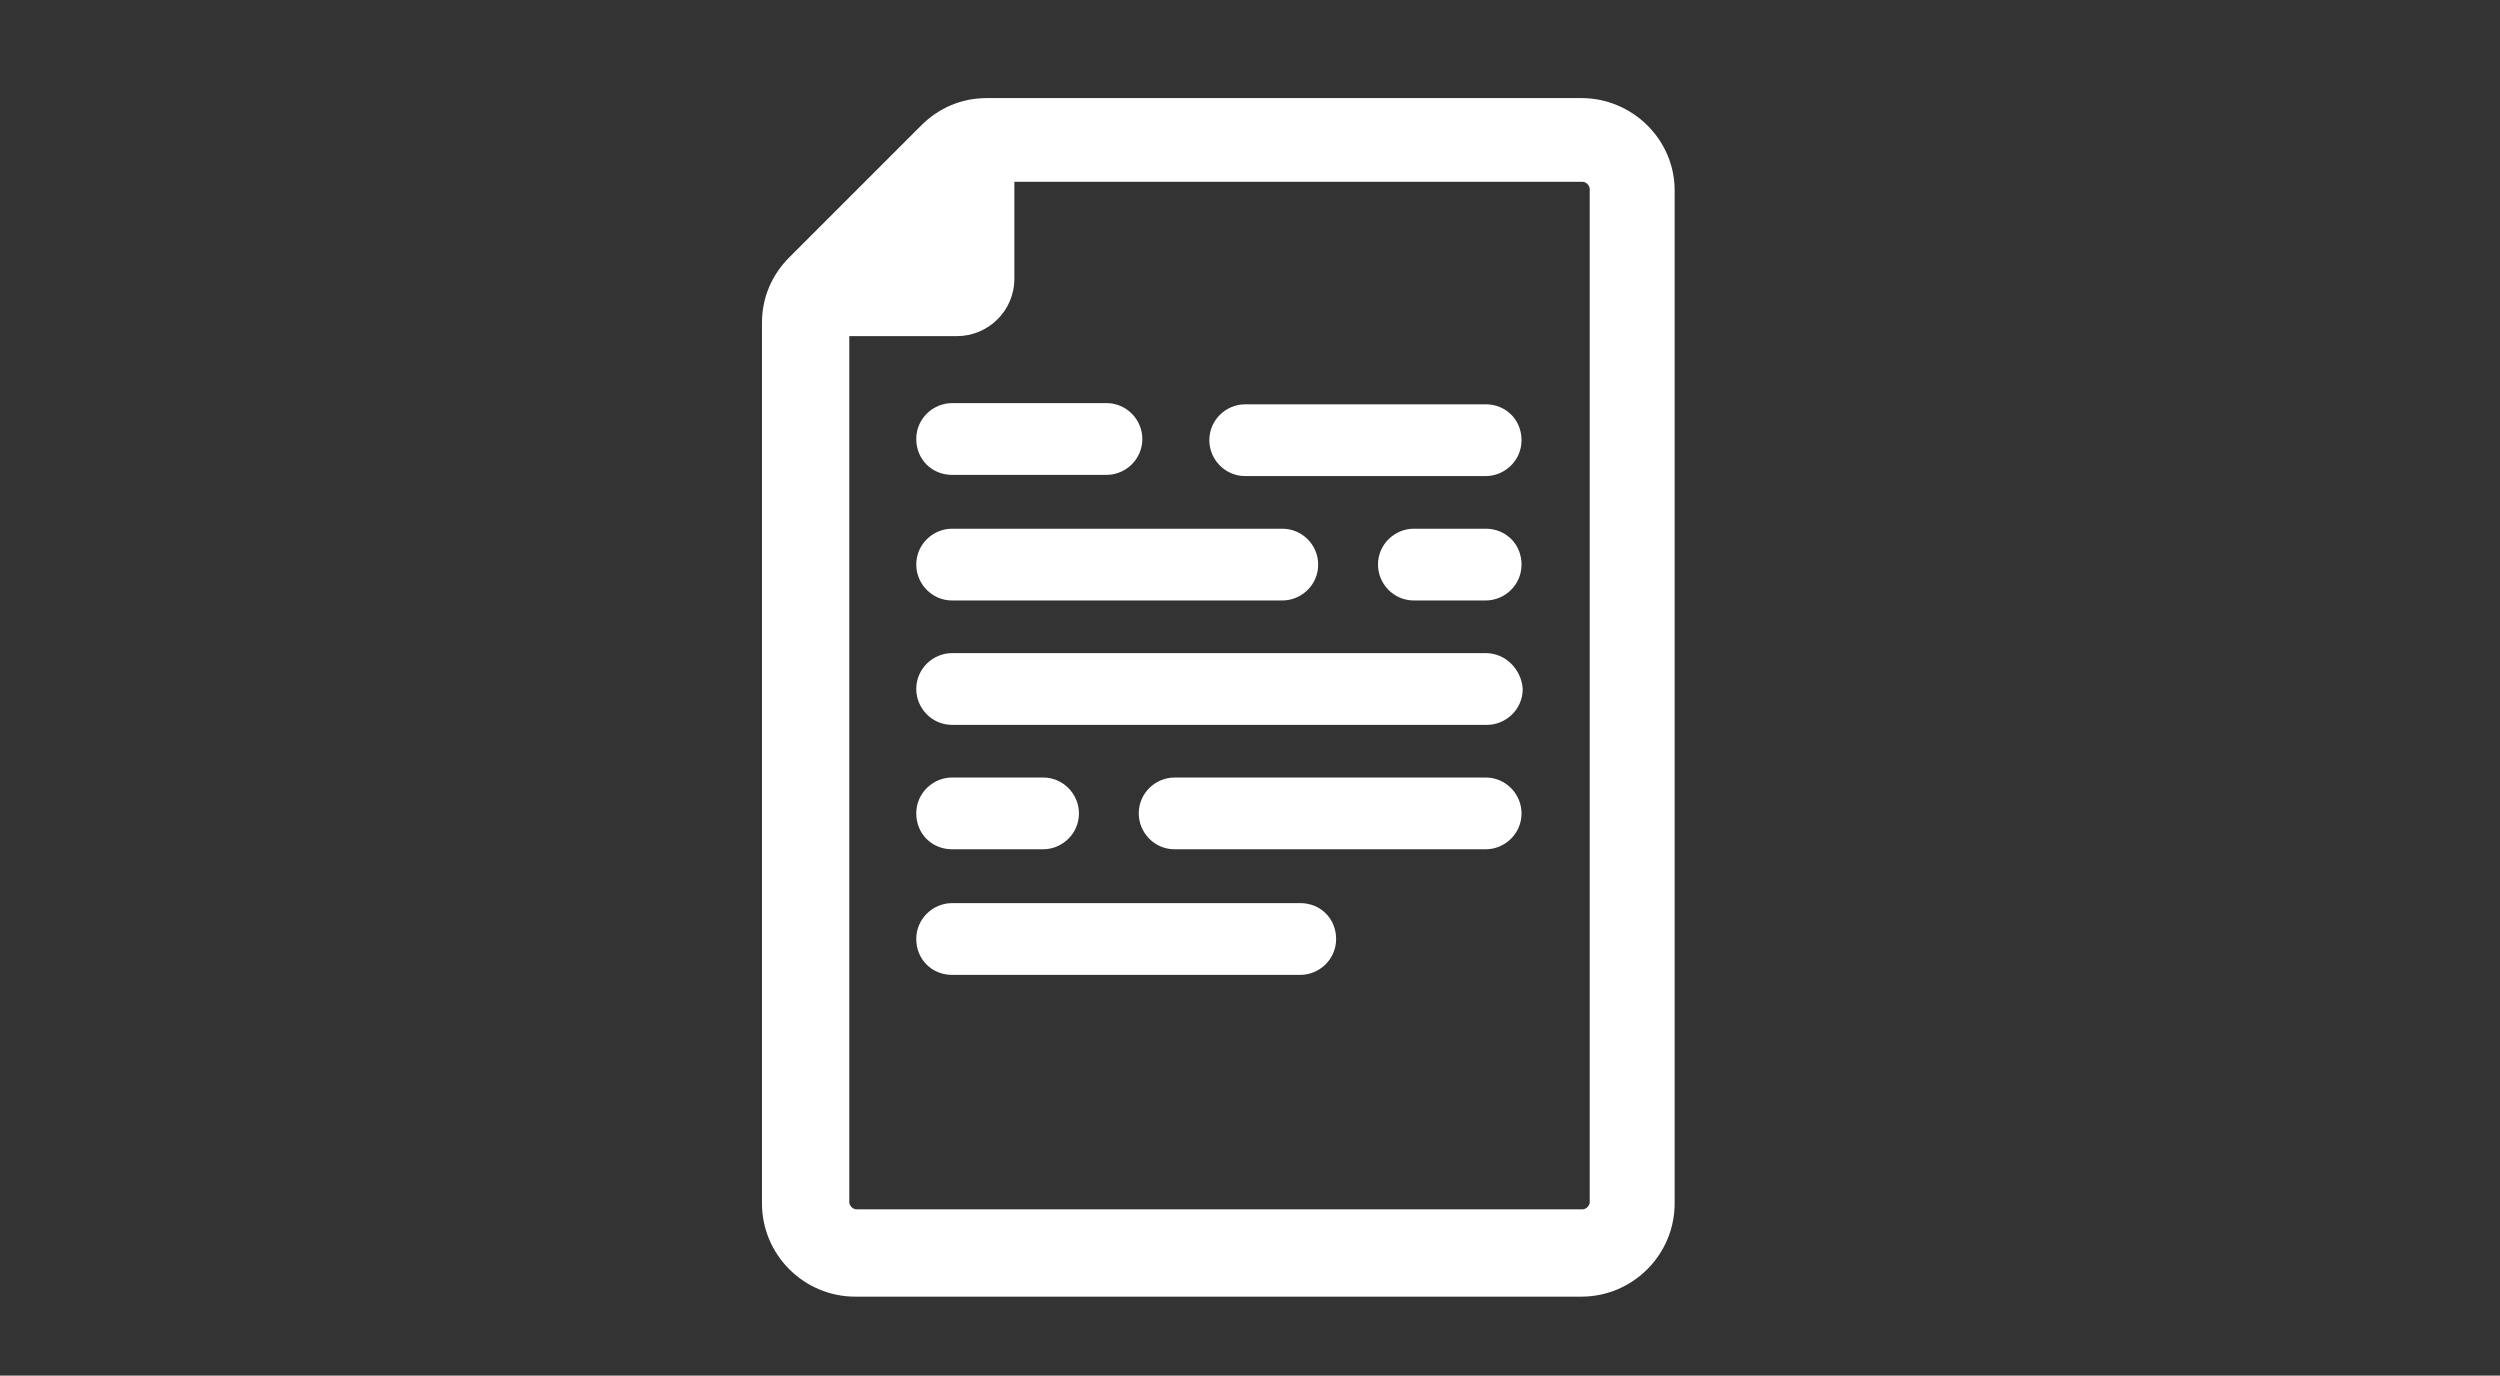
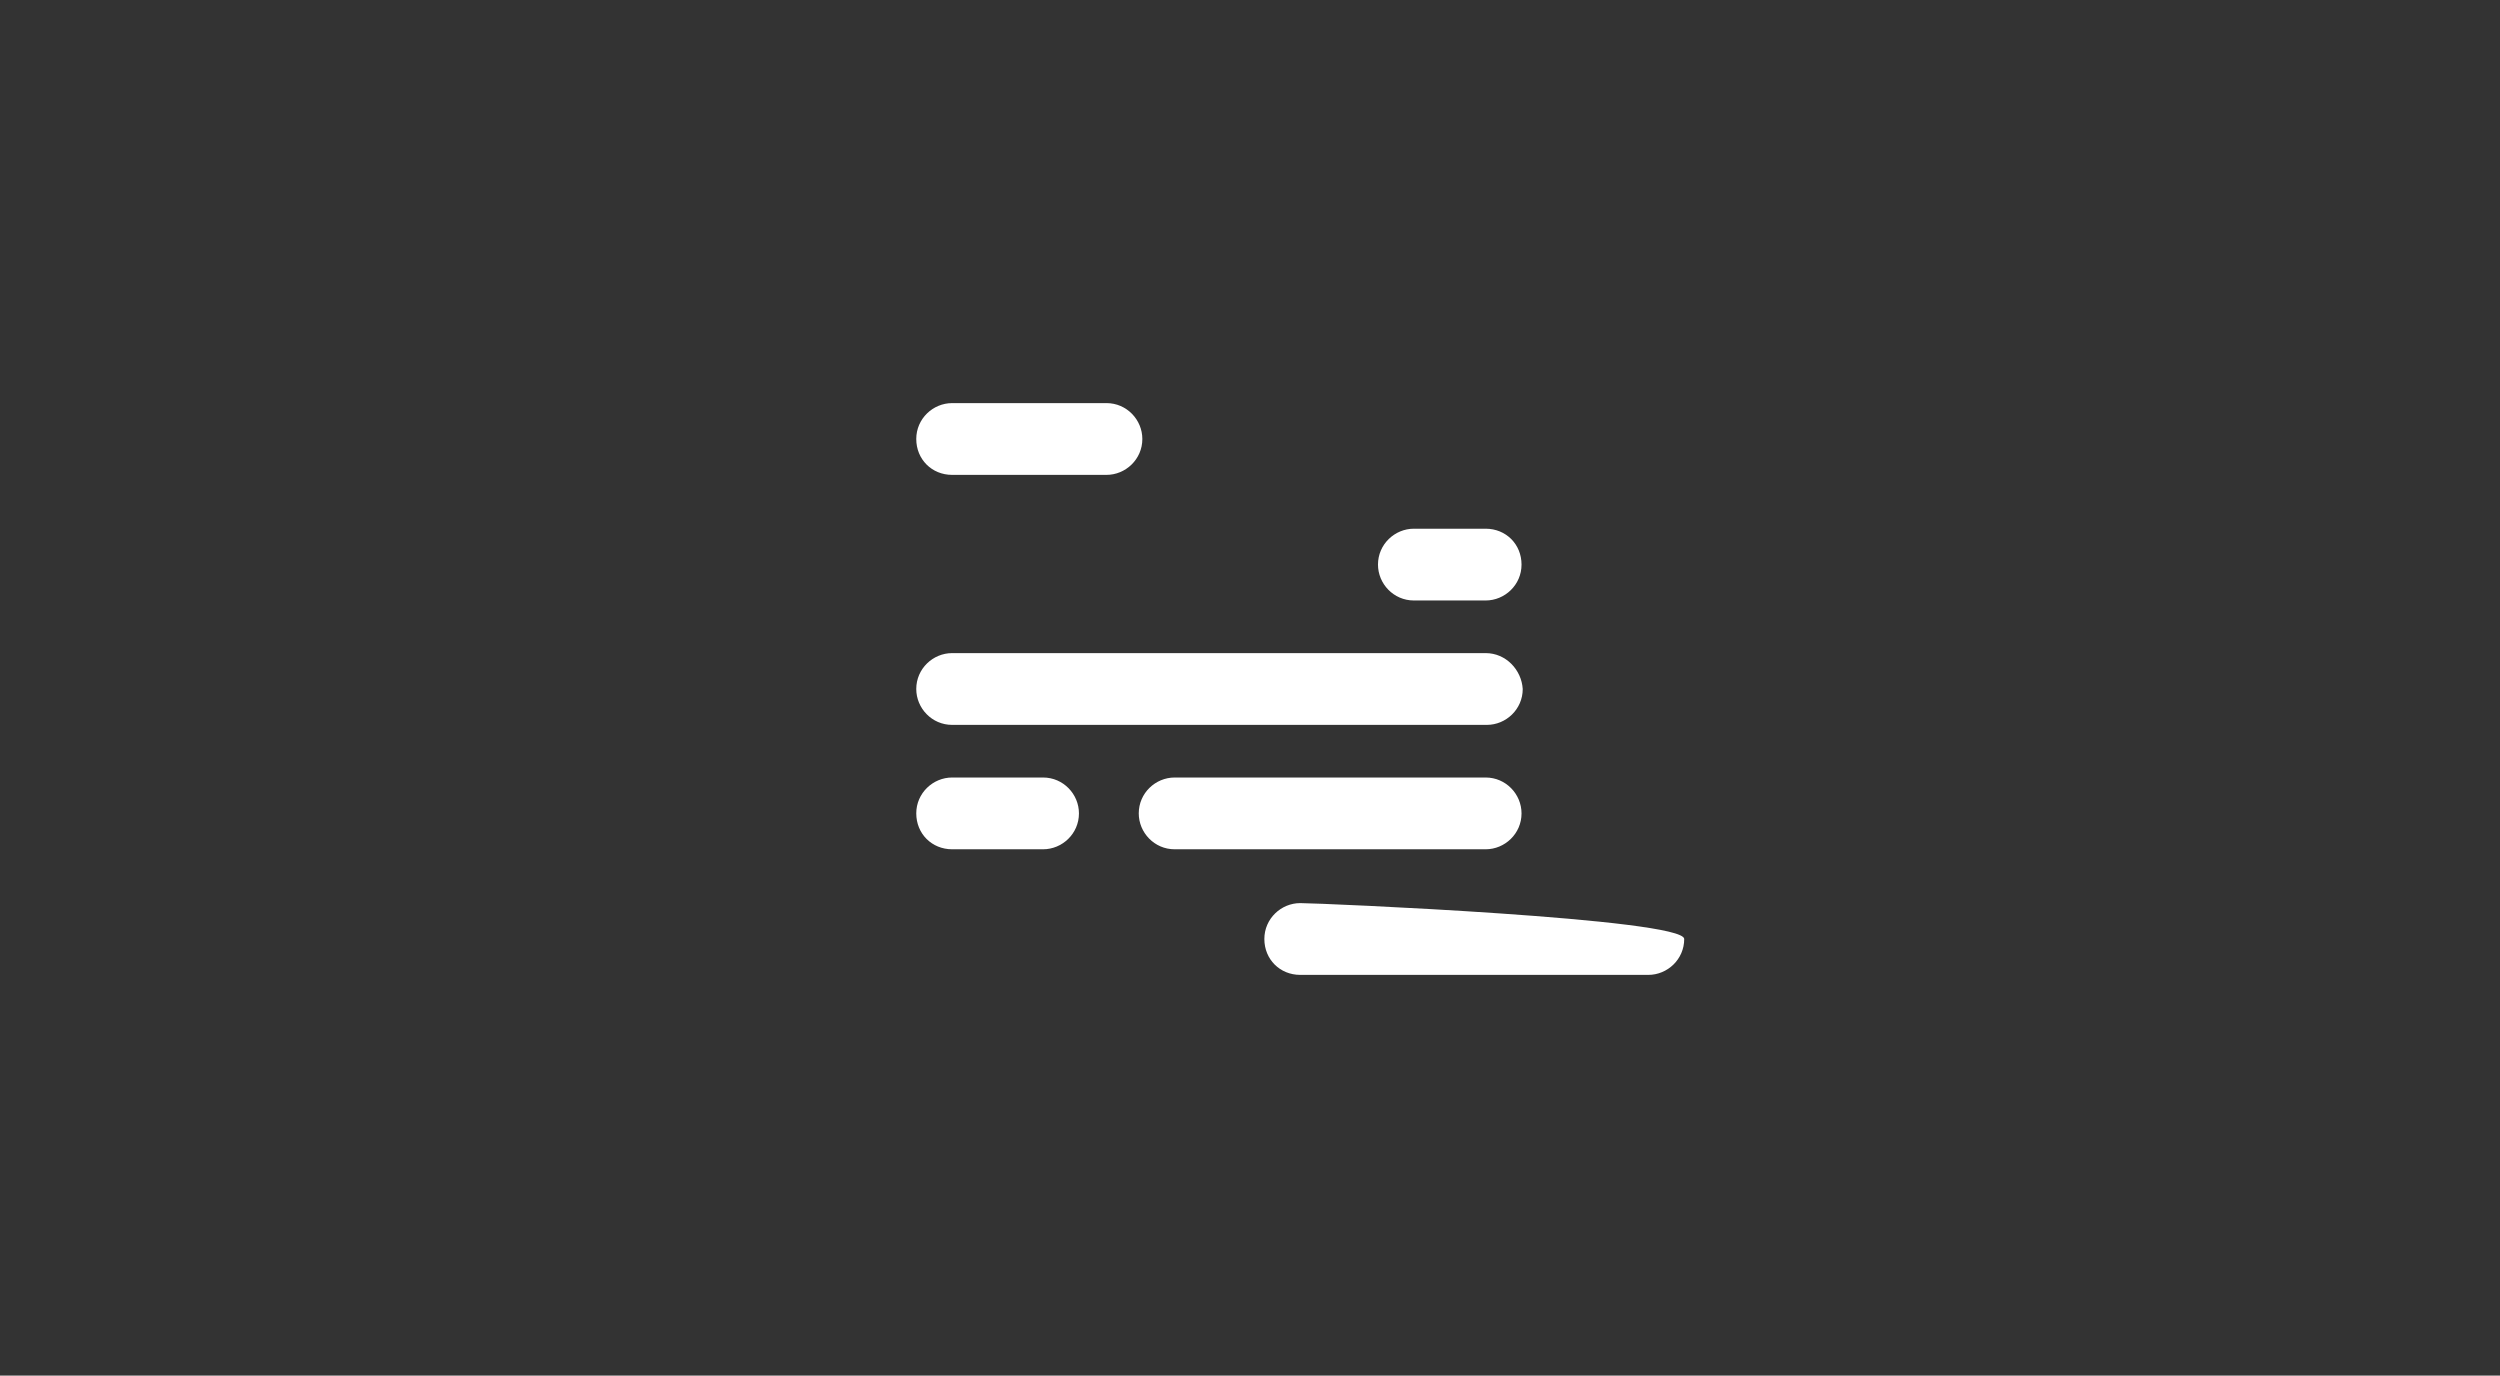
<svg xmlns="http://www.w3.org/2000/svg" version="1.1" id="Layer_1" x="0px" y="0px" viewBox="0 0 209 115" style="enable-background:new 0 0 209 115;" xml:space="preserve">
  <rect x="0" y="0" width="209" height="115" fill="#333333" stroke="none" />
  <style type="text/css">
	.st0{fill:#FFFFFF;}
</style>
  <g>
-     <path class="st0" d="M132.2,8.2H82.5c-2.1,0-4,0.8-5.5,2.3l-11,11c-1.5,1.5-2.3,3.4-2.3,5.5v73.6c0,4.3,3.5,7.8,7.8,7.8h60.7   c4.3,0,7.8-3.5,7.8-7.8V15.9C140,11.7,136.5,8.2,132.2,8.2z M132.9,100.5c0,0.3-0.3,0.6-0.6,0.6H71.6c-0.3,0-0.6-0.3-0.6-0.6V28.1   h9c2.6,0,4.8-2.1,4.8-4.8v-8.1h47.5c0.3,0,0.6,0.3,0.6,0.6V100.5z" />
-     <path class="st0" d="M124.2,33.8h-20.1c-1.6,0-3,1.3-3,3c0,1.6,1.3,3,3,3h20.1c1.6,0,3-1.3,3-3C127.2,35.1,125.9,33.8,124.2,33.8z" />
    <path class="st0" d="M79.6,39.7h12.9c1.6,0,3-1.3,3-3c0-1.6-1.3-3-3-3H79.6c-1.6,0-3,1.3-3,3C76.6,38.4,77.9,39.7,79.6,39.7z" />
    <path class="st0" d="M124.2,44.2h-6c-1.6,0-3,1.3-3,3c0,1.6,1.3,3,3,3h6c1.6,0,3-1.3,3-3C127.2,45.5,125.9,44.2,124.2,44.2z" />
-     <path class="st0" d="M79.6,50.2h27.6c1.6,0,3-1.3,3-3c0-1.6-1.3-3-3-3H79.6c-1.6,0-3,1.3-3,3C76.6,48.8,77.9,50.2,79.6,50.2z" />
-     <path class="st0" d="M108.7,75.5H79.6c-1.6,0-3,1.3-3,3s1.3,3,3,3h29.1c1.6,0,3-1.3,3-3S110.4,75.5,108.7,75.5z" />
+     <path class="st0" d="M108.7,75.5c-1.6,0-3,1.3-3,3s1.3,3,3,3h29.1c1.6,0,3-1.3,3-3S110.4,75.5,108.7,75.5z" />
    <path class="st0" d="M124.2,65h-26c-1.6,0-3,1.3-3,3c0,1.6,1.3,3,3,3h26c1.6,0,3-1.3,3-3C127.2,66.4,125.9,65,124.2,65z" />
    <path class="st0" d="M79.6,71h7.6c1.6,0,3-1.3,3-3c0-1.6-1.3-3-3-3h-7.6c-1.6,0-3,1.3-3,3C76.6,69.7,77.9,71,79.6,71z" />
    <path class="st0" d="M124.2,54.6H79.6c-1.6,0-3,1.3-3,3c0,1.6,1.3,3,3,3h44.7c1.6,0,3-1.3,3-3C127.2,56,125.9,54.6,124.2,54.6z" />
  </g>
</svg>